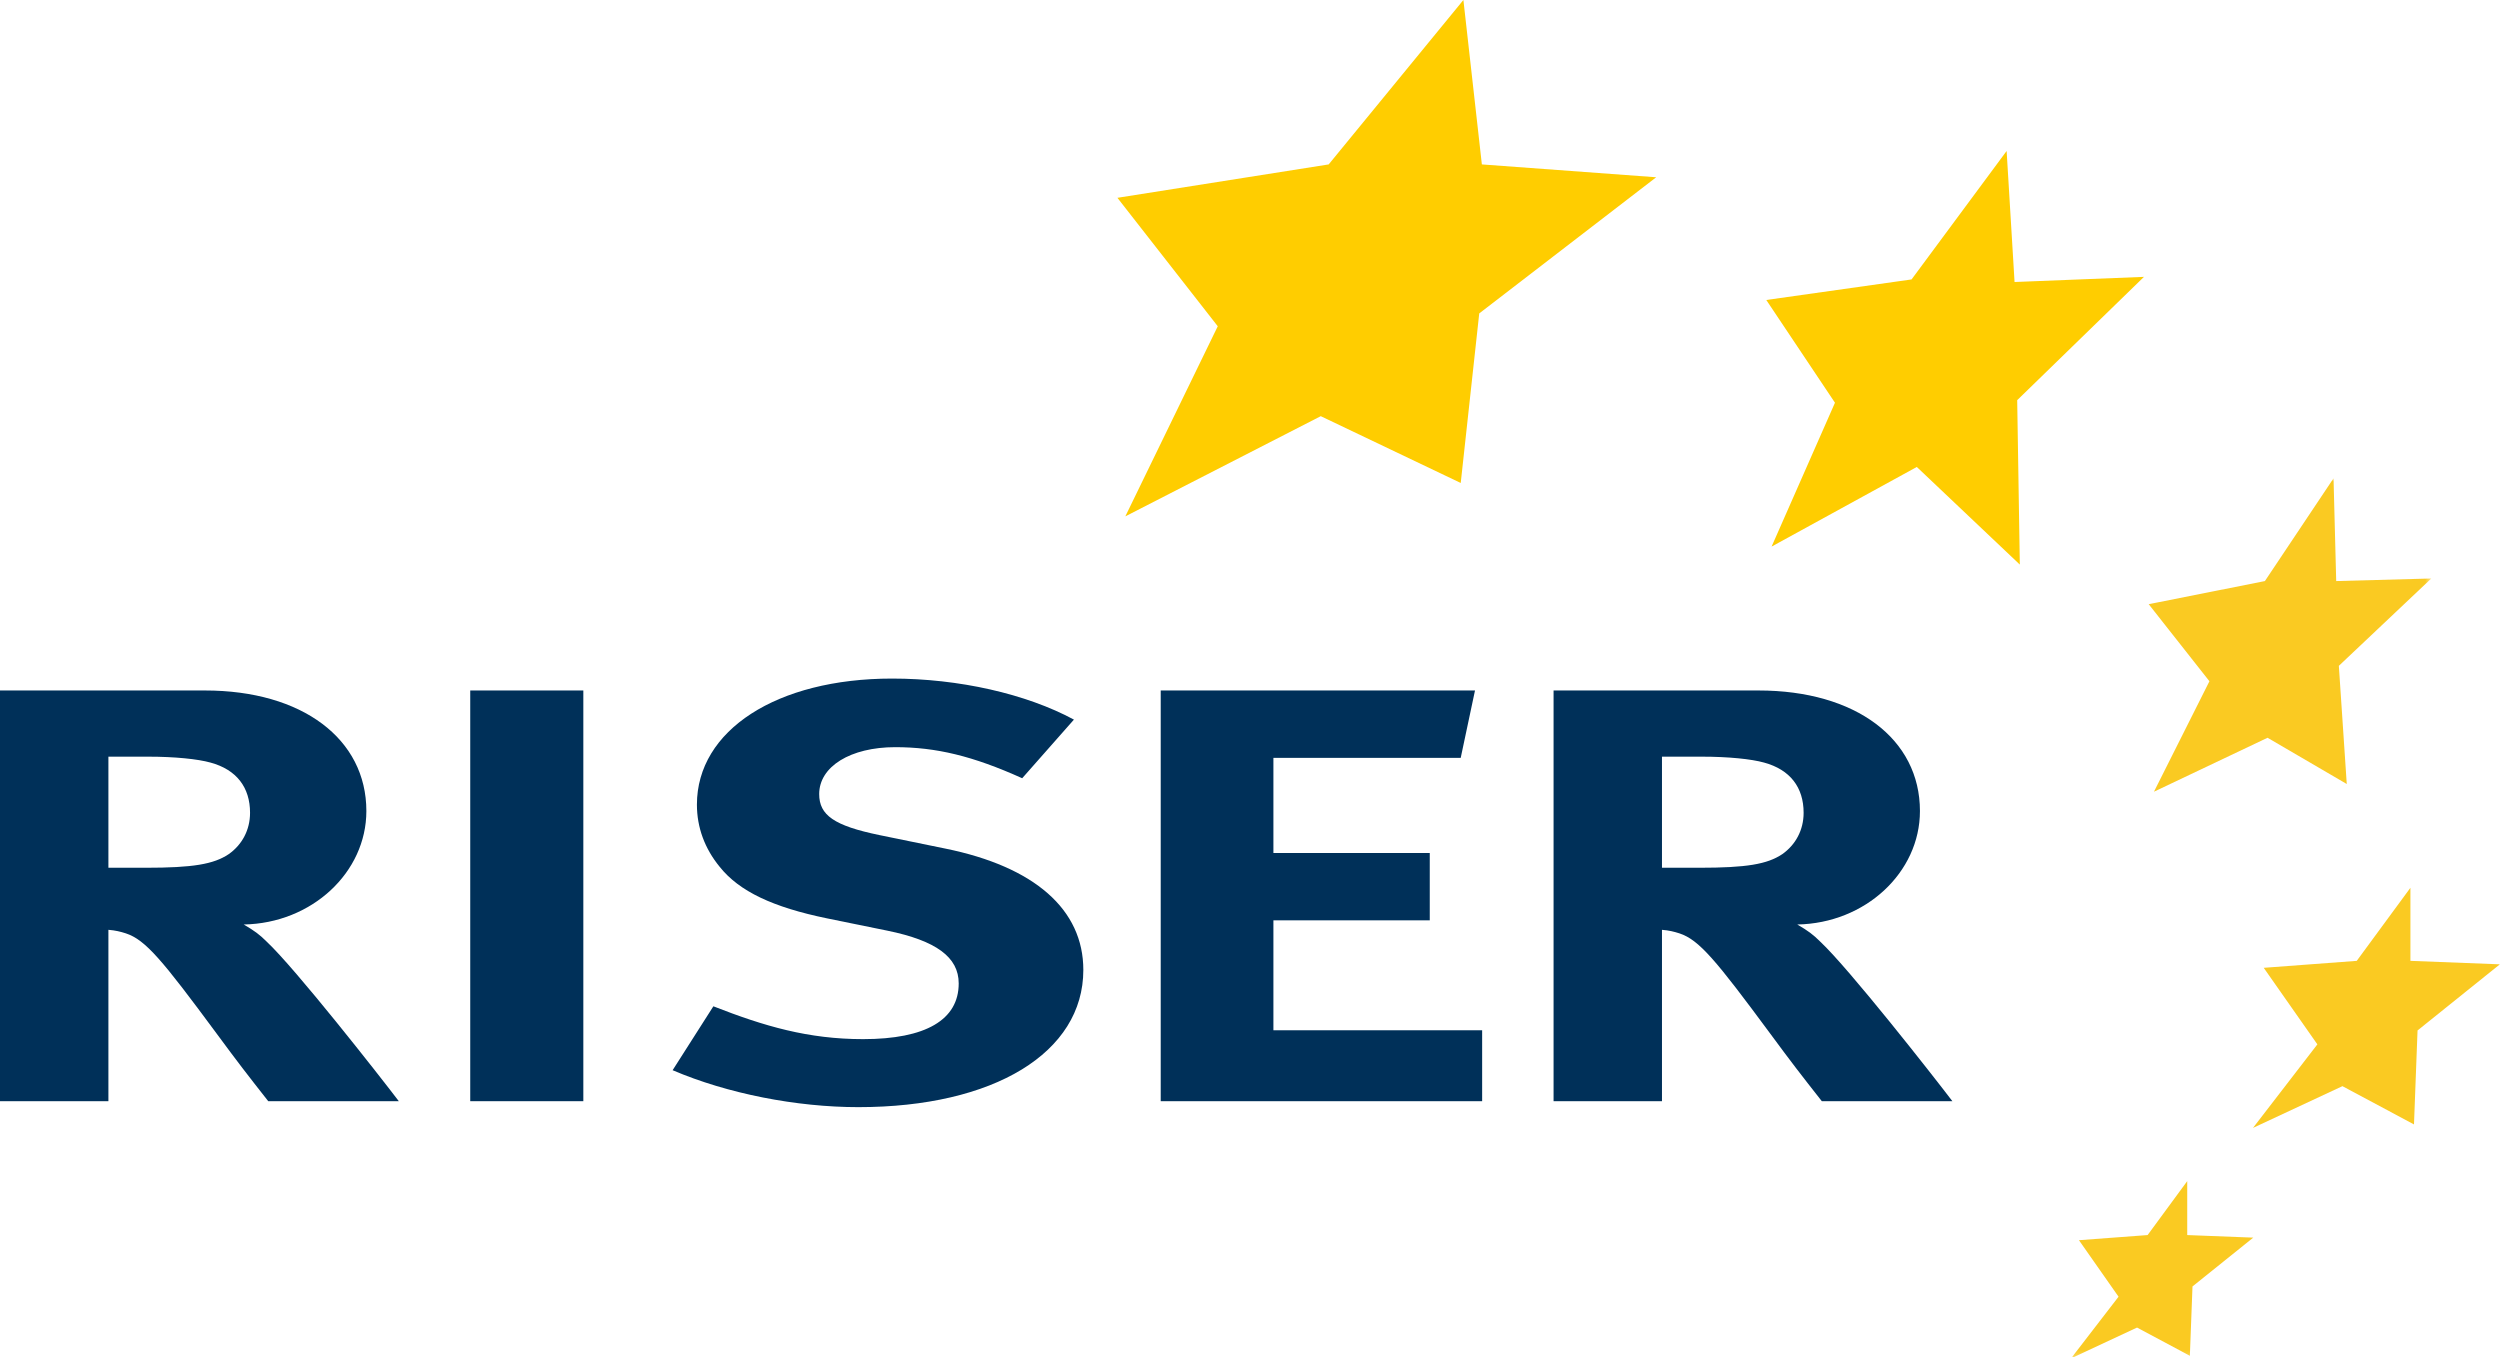
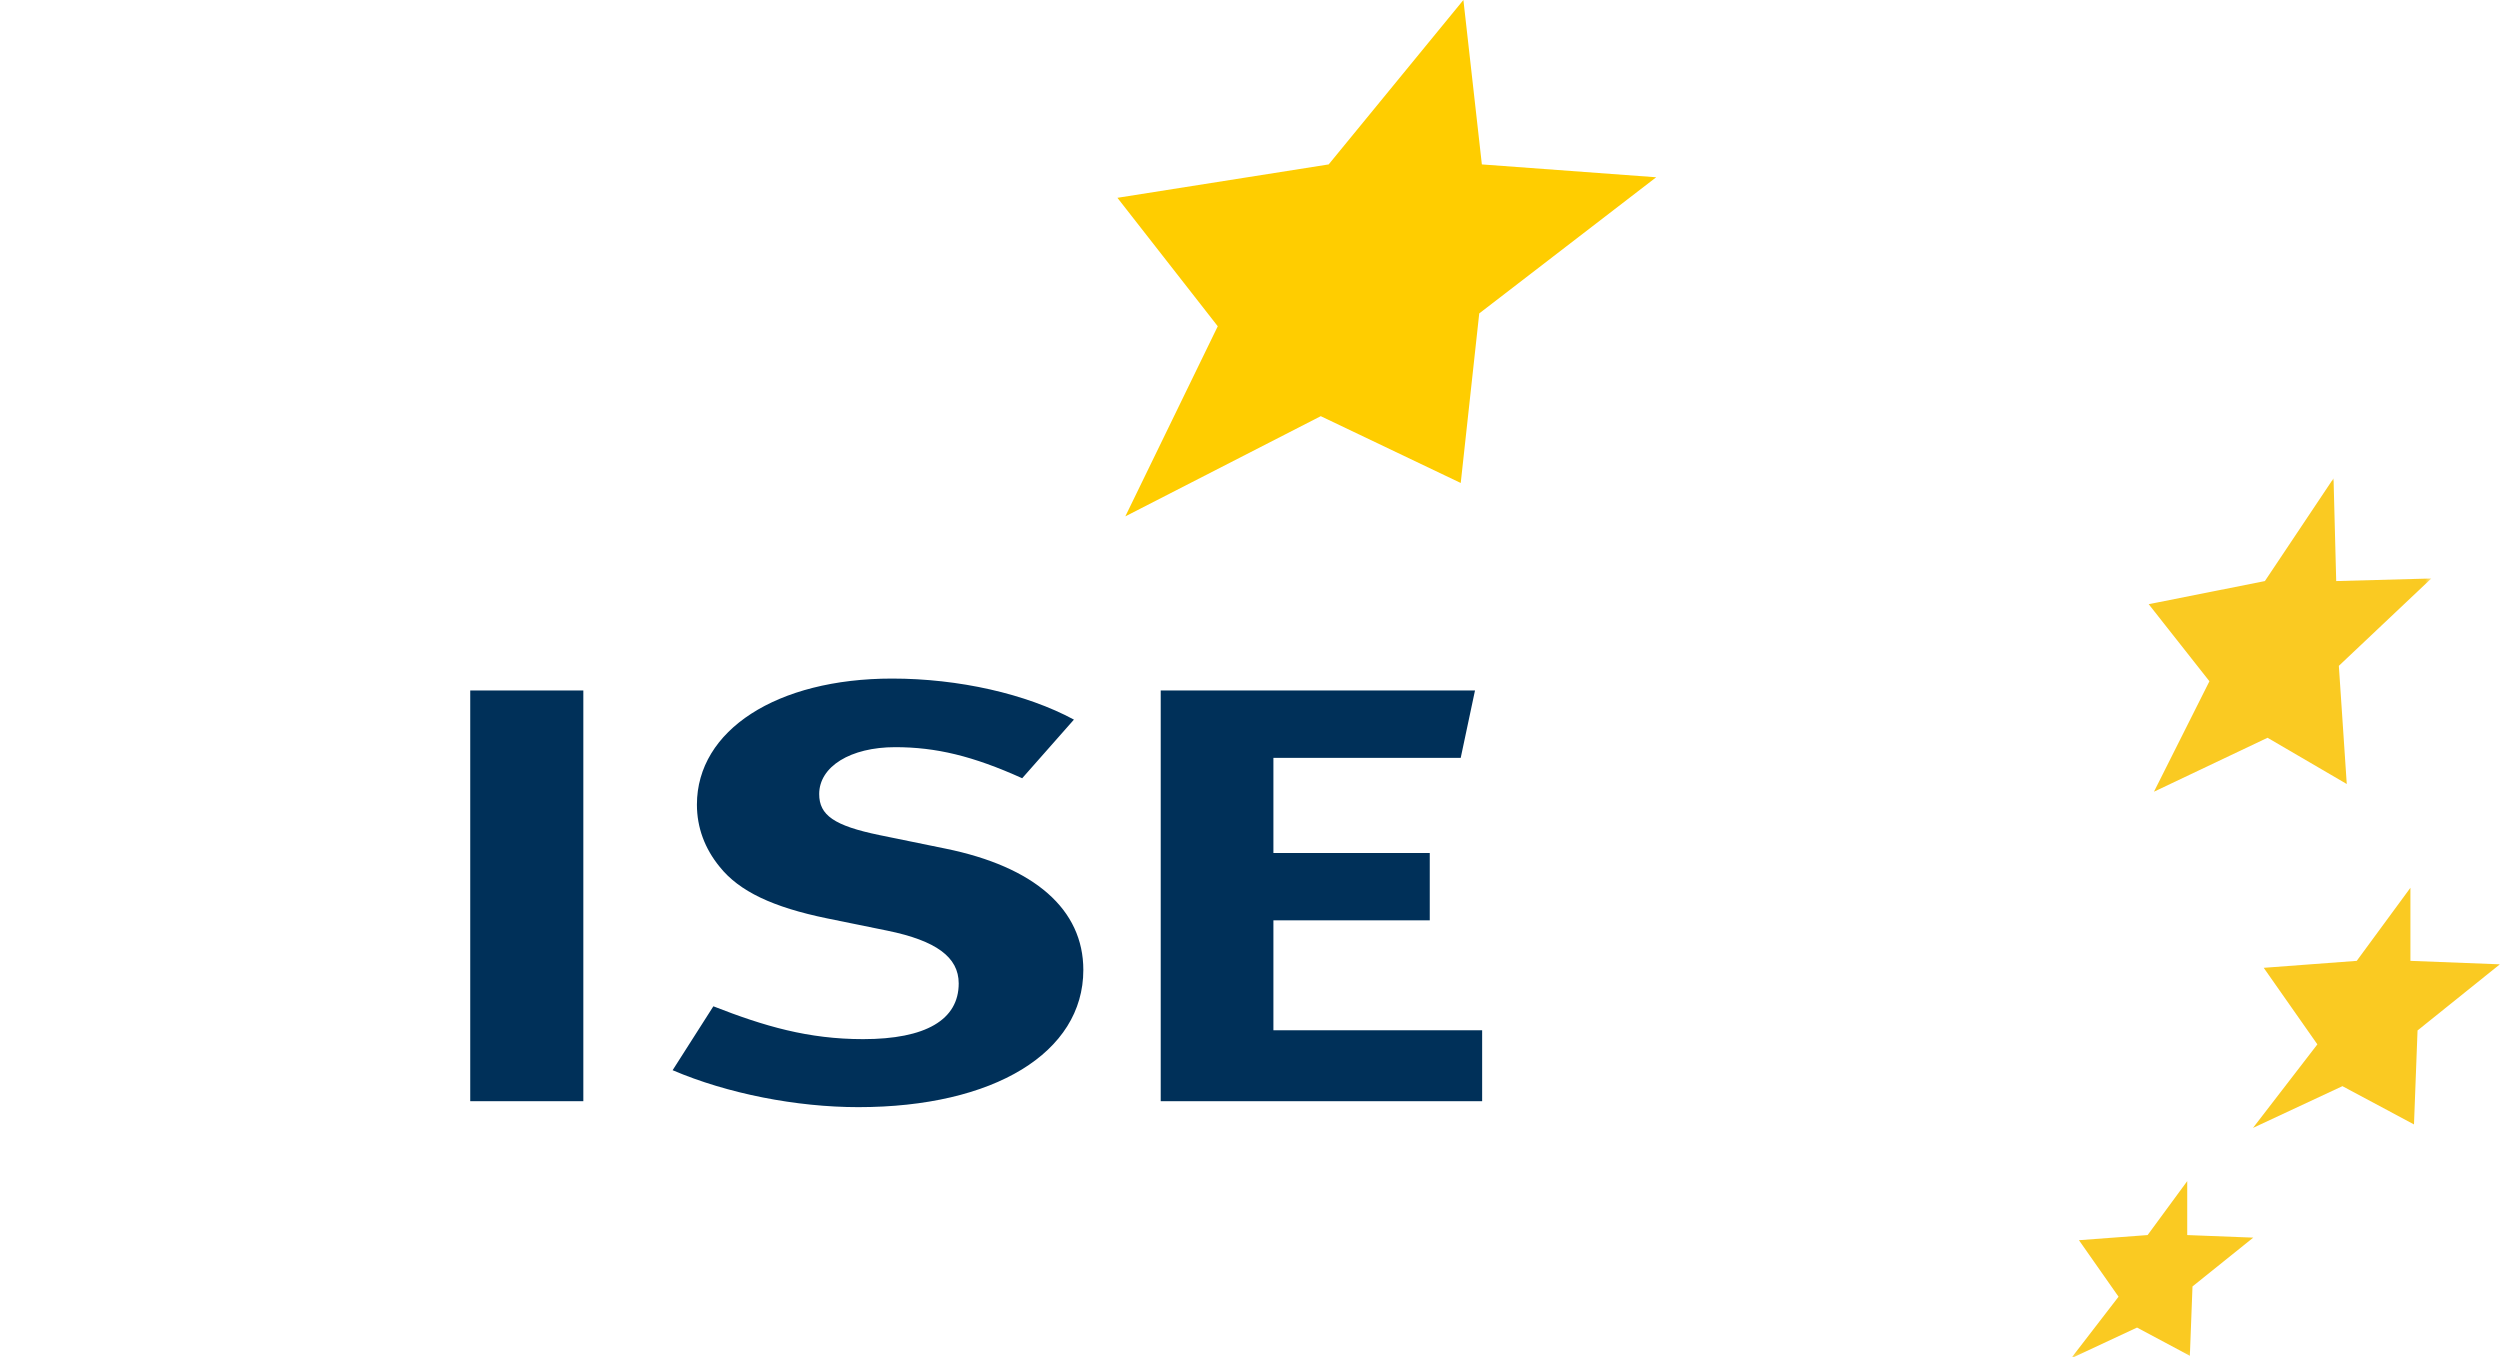
<svg xmlns="http://www.w3.org/2000/svg" xmlns:xlink="http://www.w3.org/1999/xlink" width="420px" height="228px" viewBox="0 0 420 228">
  <title>Artboard</title>
  <defs>
    <polygon id="path-1" points="0 0 60.522 0 60.522 147.792 0 147.792" />
  </defs>
  <g id="Artboard" stroke="none" stroke-width="1" fill="none" fill-rule="evenodd">
    <g id="RISER_4c_Logo">
      <g id="RISER" transform="translate(0, 114)" fill="#003059" fill-rule="nonzero">
-         <path d="M67,71 C63.677,66.632 49.585,48.662 44.8,44.194 C43.603,43.003 42.806,42.407 40.944,41.315 C52.377,41.117 61.55,32.578 61.55,22.253 C61.55,10.141 50.782,2 34.431,2 L0,2 L0,71 L18.212,71 L18.212,42.209 C19.409,42.308 20.206,42.506 21.137,42.804 C24.46,43.896 27.252,47.272 36.425,59.682 C40.014,64.547 41.476,66.433 45.065,71 L67,71 Z M42.008,22.551 C42.008,25.43 40.679,27.912 38.419,29.501 C35.893,31.188 32.437,31.784 24.46,31.784 L18.212,31.784 L18.212,13.119 L24.859,13.119 C29.379,13.119 33.234,13.517 35.361,14.112 C39.748,15.304 42.008,18.282 42.008,22.551 Z" id="Shape" />
        <polygon id="Path" points="98 71 98 2 79 2 79 71" />
        <path d="M182,48.952 C182,38.807 173.836,31.617 158.824,28.564 L147.763,26.298 C140.126,24.722 137.624,22.949 137.624,19.404 C137.624,14.774 142.891,11.524 150.397,11.524 C157.244,11.524 163.433,13.001 171.729,16.744 L180.42,6.895 C172.387,2.561 161.063,0 149.87,0 C130.513,0 117.082,8.668 117.082,21.176 C117.082,25.018 118.399,28.564 120.901,31.617 C124.193,35.754 129.855,38.413 138.941,40.285 L149.08,42.353 C157.244,44.027 161.063,46.785 161.063,51.218 C161.063,57.324 155.532,60.575 144.998,60.575 C135.781,60.575 128.406,58.408 119.847,55.059 L113,65.795 C122.218,69.735 133.805,72 144.208,72 C166.989,72 182,62.84 182,48.952 Z" id="Path" />
        <polygon id="Path" points="249 71 249 59.086 213.933 59.086 213.933 40.62 240.2 40.62 240.2 29.302 213.933 29.302 213.933 13.318 245.4 13.318 247.8 2 195 2 195 71" />
-         <path d="M328,71 C324.677,66.632 310.585,48.662 305.8,44.194 C304.603,43.003 303.806,42.407 301.944,41.315 C313.377,41.117 322.55,32.578 322.55,22.253 C322.55,10.141 311.782,2 295.431,2 L261,2 L261,71 L279.212,71 L279.212,42.209 C280.409,42.308 281.206,42.506 282.137,42.804 C285.46,43.896 288.252,47.272 297.425,59.682 C301.014,64.547 302.476,66.433 306.065,71 L328,71 Z M303.008,22.551 C303.008,25.43 301.679,27.912 299.419,29.501 C296.893,31.188 293.437,31.784 285.46,31.784 L279.212,31.784 L279.212,13.119 L285.859,13.119 C290.379,13.119 294.234,13.517 296.361,14.112 C300.748,15.304 303.008,18.282 303.008,22.551 Z" id="Shape" />
      </g>
      <polyline id="Fill-1" fill="#FFCD00" points="245.85 0 223.218 27.622 187.724 33.232 204.583 54.812 189.056 86.749 221.889 69.917 245.403 81.14 248.512 52.654 278.24 29.781 248.953 27.622 245.85 0" />
-       <polyline id="Fill-3" fill="#FFCD00" points="337.113 25.365 321.141 46.945 296.736 50.397 308.275 67.66 297.627 91.827 322.024 78.449 339.33 94.85 338.889 67.228 360.186 46.513 338.446 47.377 337.113 25.365" />
      <g id="Group-7" transform="translate(347.934, 80.355)">
        <mask id="mask-2" fill="white">
          <use xlink:href="#path-1" />
        </mask>
        <g id="Clip-5" />
        <polyline id="Fill-4" fill="#FACA22" mask="url(#mask-2)" points="44.1 0 32.568 17.264 13.046 21.148 23.25 34.095 13.93 52.653 33.013 43.589 46.321 51.358 44.992 31.506 60.522 16.832 44.549 17.264 44.1 0" />
        <polyline id="Fill-6" fill="#FACA22" mask="url(#mask-2)" points="19.521 118.074 12.864 127.136 1.329 127.998 7.982 137.492 0 147.852 11.089 142.674 19.963 147.421 20.405 135.767 30.612 127.567 19.521 127.136 19.521 118.074" />
      </g>
      <polyline id="Fill-8" fill="#FACA22" points="404.95 149.147 395.932 161.424 380.305 162.593 389.318 175.454 378.504 189.488 393.528 182.474 405.55 188.904 406.147 173.117 419.975 162.008 404.95 161.424 404.95 149.147" />
    </g>
  </g>
</svg>